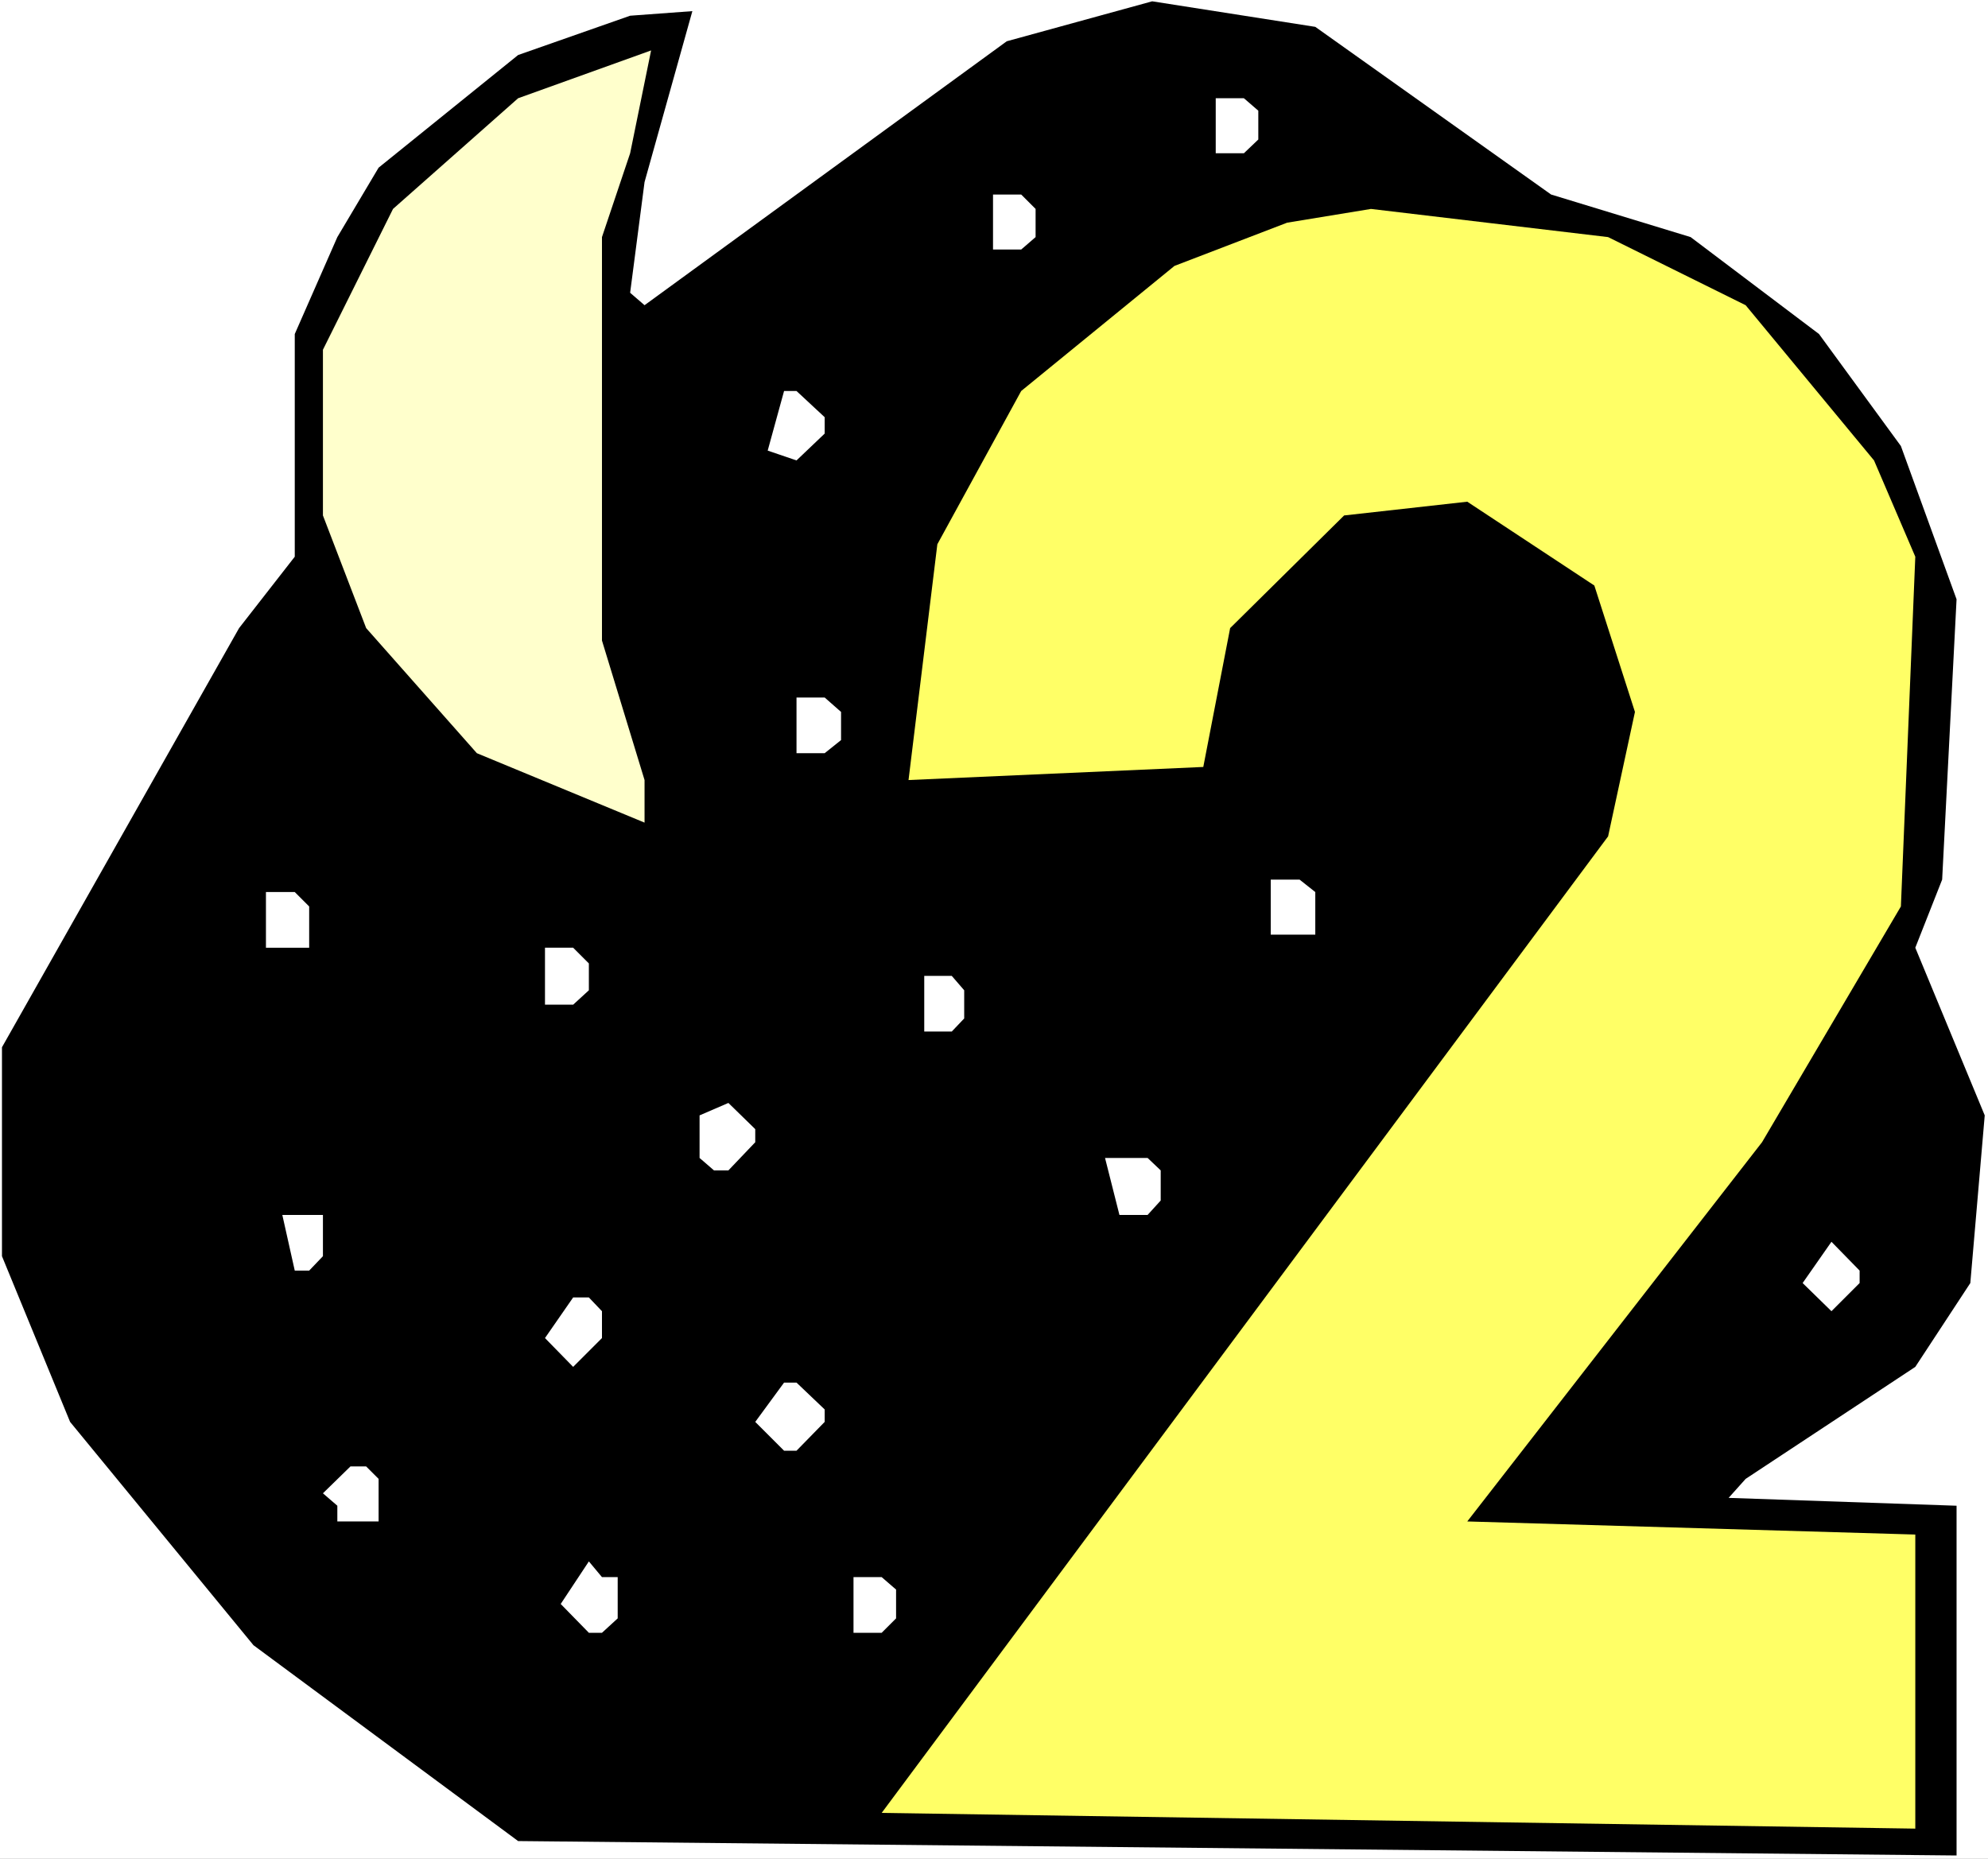
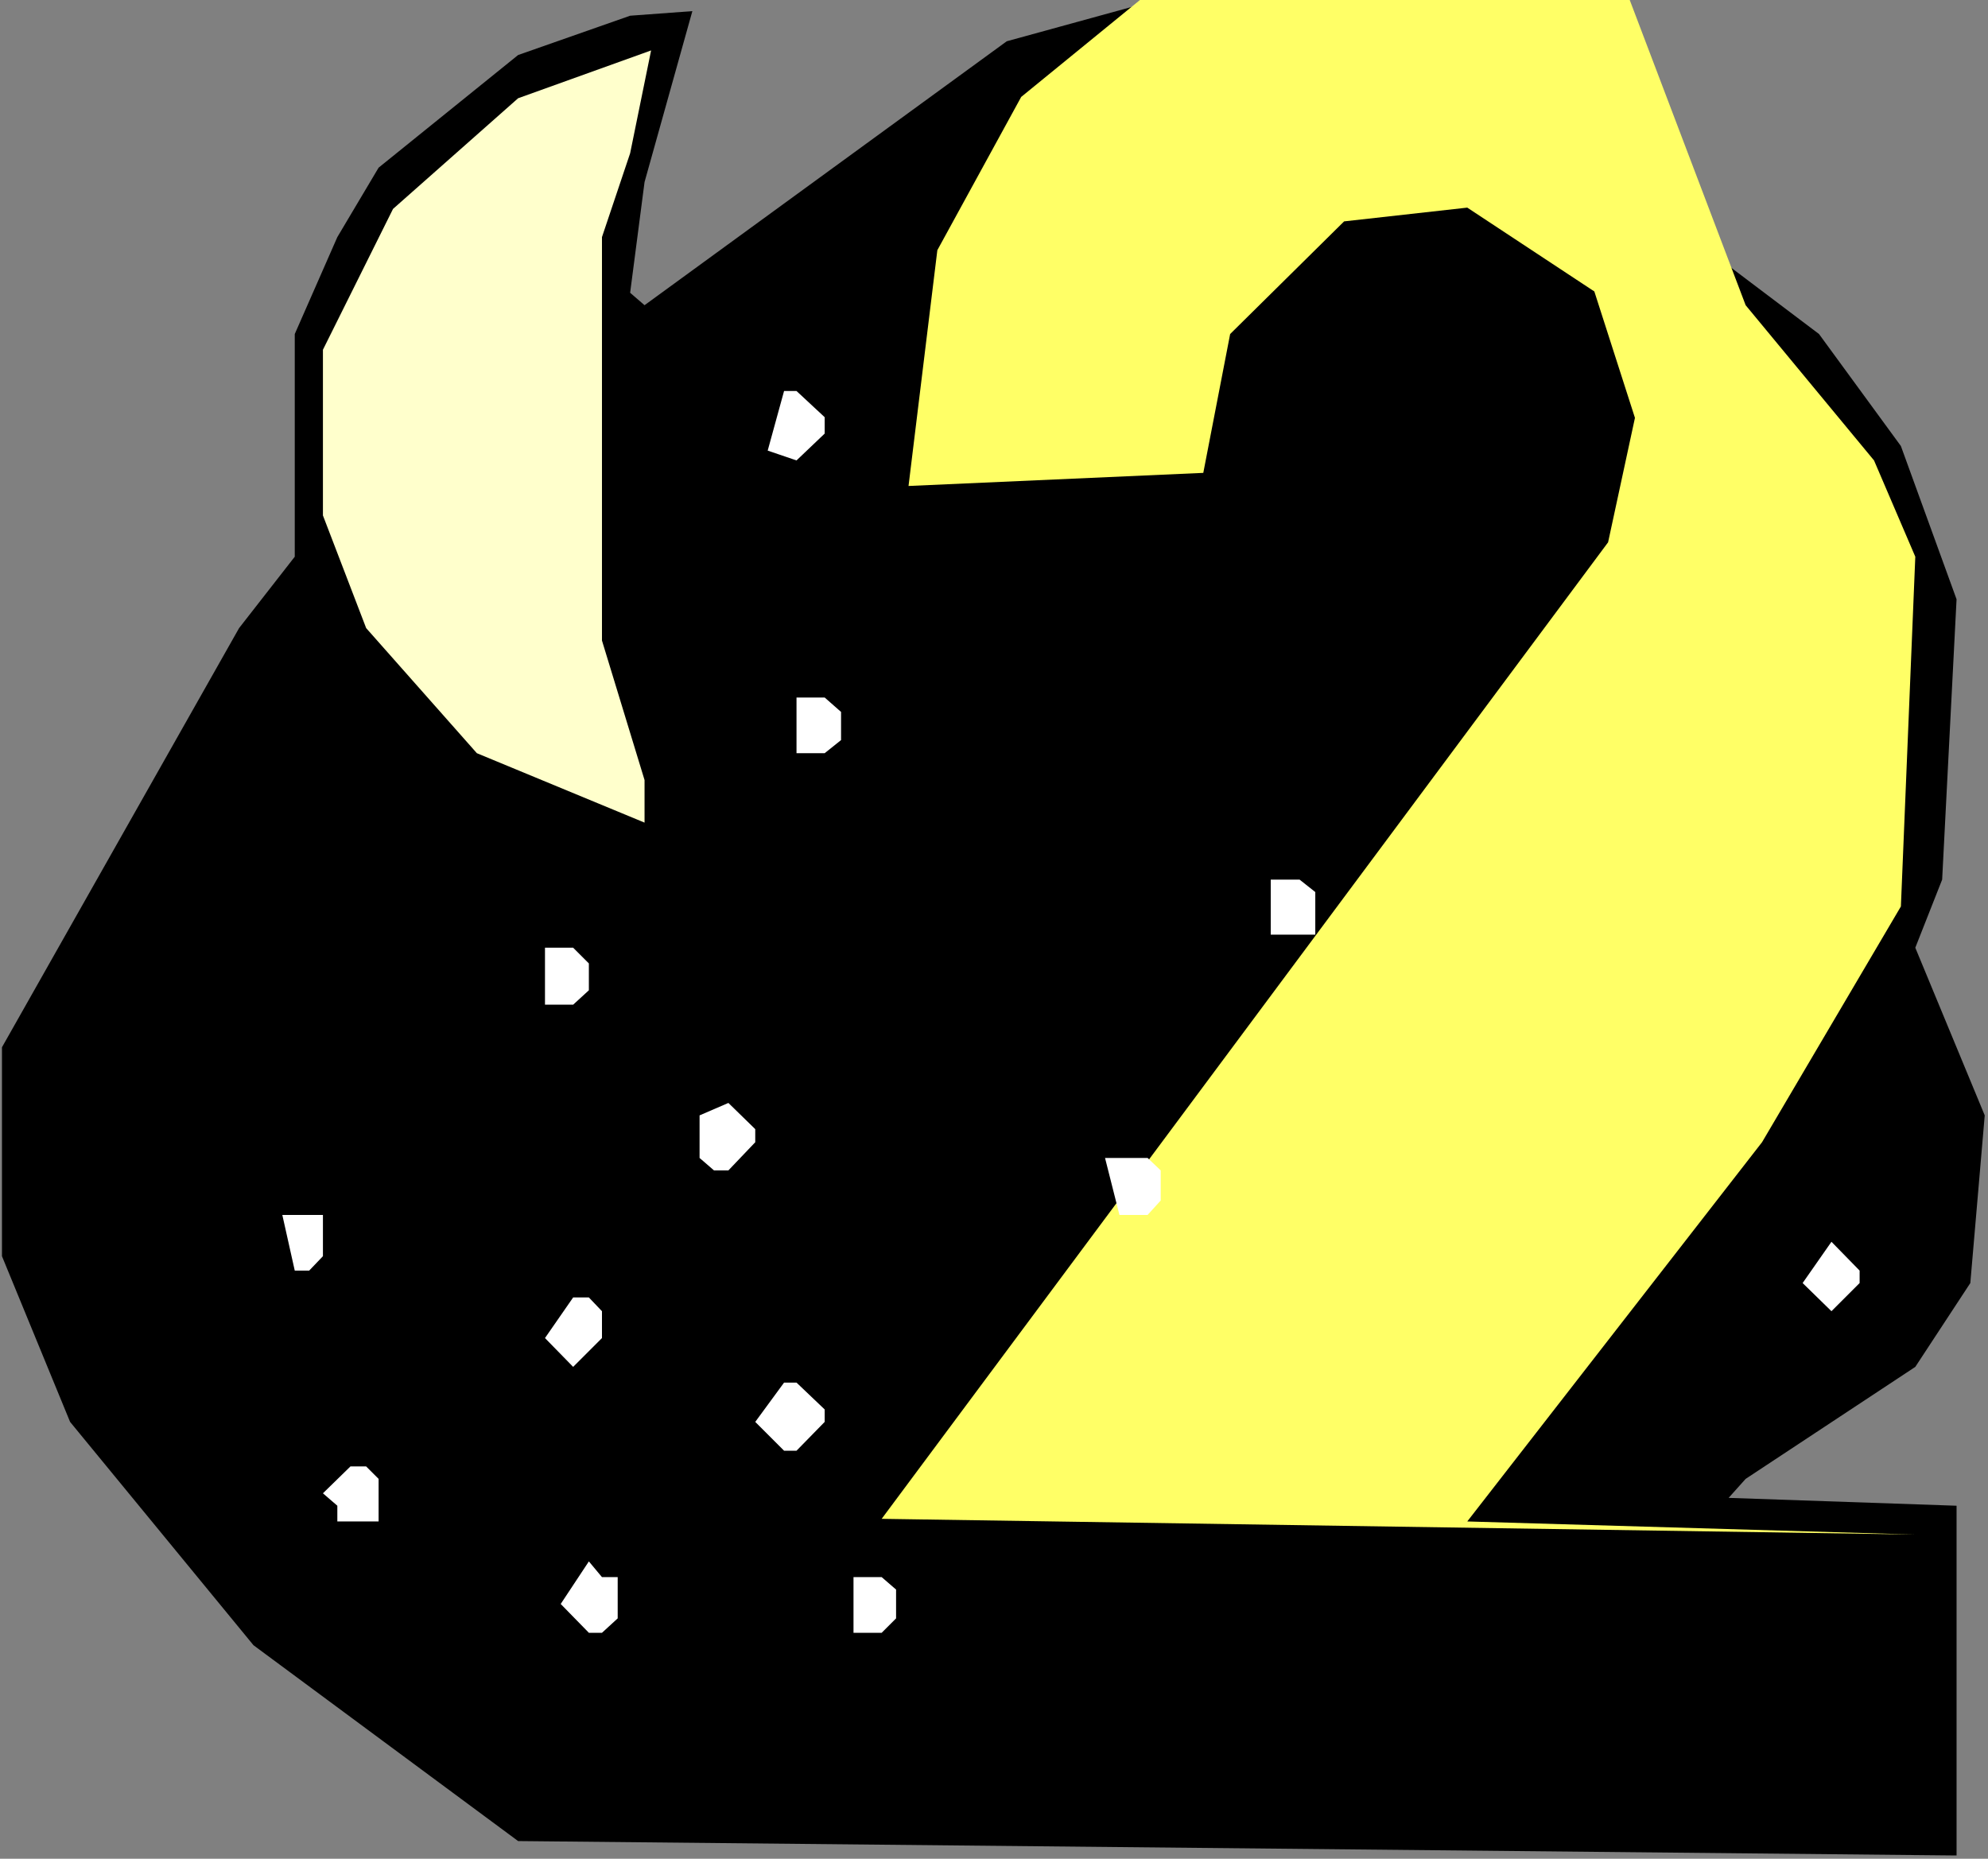
<svg xmlns="http://www.w3.org/2000/svg" xmlns:ns1="http://sodipodi.sourceforge.net/DTD/sodipodi-0.dtd" xmlns:ns2="http://www.inkscape.org/namespaces/inkscape" version="1.0" width="129.766mm" height="121.341mm" id="svg21" ns1:docname="Moon &amp; Stars 2.wmf">
  <rect width="100%" height="100%" fill="#808080" stroke="none" />
  <ns1:namedview id="namedview21" pagecolor="#ffffff" bordercolor="#000000" borderopacity="0.25" ns2:showpageshadow="2" ns2:pageopacity="0.0" ns2:pagecheckerboard="0" ns2:deskcolor="#d1d1d1" ns2:document-units="mm" />
  <defs id="defs1">
    <pattern id="WMFhbasepattern" patternUnits="userSpaceOnUse" width="6" height="6" x="0" y="0" />
  </defs>
-   <path style="fill:#ffffff;fill-opacity:1;fill-rule:evenodd;stroke:none" d="M 0,458.611 H 490.455 V 0 H 0 Z" id="path1" />
  <path style="fill:#000000;fill-opacity:1;fill-rule:evenodd;stroke:none" d="m 382.668,47.994 34.421,10.504 31.674,23.916 20.2,27.633 13.736,37.814 -3.555,69.163 -6.626,16.806 17.13,41.369 -3.555,41.369 -13.574,20.684 -41.854,27.633 -4.202,4.686 56.237,1.939 v 86.293 L 127.825,454.248 62.539,405.93 17.291,350.826 0.485,309.942 V 258.393 L 58.984,154.971 72.72,137.357 V 82.414 L 83.224,58.498 93.405,41.369 127.825,13.574 155.459,3.878 170.811,2.747 159.014,44.924 l -3.555,27.31 3.555,3.07 89.365,-65.123 35.875,-9.857 40.238,6.302 z" id="path2" />
  <path style="fill:#ffffcc;fill-opacity:1;fill-rule:evenodd;stroke:none" d="m 148.51,58.498 v 99.543 l 10.504,34.42 v 10.504 L 117.645,185.836 90.334,154.971 79.669,127.176 V 86.292 l 17.291,-34.743 30.866,-27.31 32.805,-11.797 -5.171,25.371 z" id="path3" />
  <path style="fill:#ffffff;fill-opacity:1;fill-rule:evenodd;stroke:none" d="m 310.433,27.31 v 7.11 l -3.555,3.394 h -6.949 v -13.574 h 6.949 z" id="path4" />
  <path style="fill:#ffffff;fill-opacity:1;fill-rule:evenodd;stroke:none" d="m 255.489,51.549 v 6.949 l -3.555,3.07 h -6.949 V 47.994 h 6.949 z" id="path5" />
-   <path style="fill:#ffff66;fill-opacity:1;fill-rule:evenodd;stroke:none" d="m 430.664,75.304 31.674,38.298 10.181,23.755 -3.555,86.292 -34.259,58.175 -72.72,93.564 110.534,3.232 v 72.557 l -255.005,-3.878 179.214,-240.94 6.626,-30.703 -10.019,-31.188 -31.35,-20.684 -30.381,3.394 -28.118,27.795 -6.626,34.258 -72.72,3.232 7.11,-58.175 20.685,-37.814 37.814,-30.865 27.795,-10.665 20.685,-3.394 58.499,6.949 z" id="path6" />
+   <path style="fill:#ffff66;fill-opacity:1;fill-rule:evenodd;stroke:none" d="m 430.664,75.304 31.674,38.298 10.181,23.755 -3.555,86.292 -34.259,58.175 -72.72,93.564 110.534,3.232 l -255.005,-3.878 179.214,-240.94 6.626,-30.703 -10.019,-31.188 -31.35,-20.684 -30.381,3.394 -28.118,27.795 -6.626,34.258 -72.72,3.232 7.11,-58.175 20.685,-37.814 37.814,-30.865 27.795,-10.665 20.685,-3.394 58.499,6.949 z" id="path6" />
  <path style="fill:#ffffff;fill-opacity:1;fill-rule:evenodd;stroke:none" d="m 203.454,102.937 v 4.04 l -6.949,6.625 -7.11,-2.424 4.04,-14.705 h 3.07 z" id="path7" />
  <path style="fill:#ffffff;fill-opacity:1;fill-rule:evenodd;stroke:none" d="m 207.494,175.655 v 6.949 l -4.04,3.232 h -6.949 v -13.736 h 6.949 z" id="path8" />
  <path style="fill:#ffffff;fill-opacity:1;fill-rule:evenodd;stroke:none" d="m 324.492,220.094 v 10.504 h -10.989 v -13.574 h 7.11 z" id="path9" />
-   <path style="fill:#ffffff;fill-opacity:1;fill-rule:evenodd;stroke:none" d="m 76.275,223.649 v 10.181 H 65.61 v -13.736 h 7.11 z" id="path10" />
  <path style="fill:#ffffff;fill-opacity:1;fill-rule:evenodd;stroke:none" d="m 145.278,237.708 v 6.625 l -3.878,3.555 h -6.949 v -14.059 h 6.949 z" id="path11" />
-   <path style="fill:#ffffff;fill-opacity:1;fill-rule:evenodd;stroke:none" d="m 237.875,244.334 v 6.949 l -3.07,3.232 h -6.787 v -13.736 h 6.787 z" id="path12" />
  <path style="fill:#ffffff;fill-opacity:1;fill-rule:evenodd;stroke:none" d="m 186.325,281.824 -6.626,6.949 h -3.555 l -3.555,-3.07 v -10.504 l 7.11,-3.07 6.626,6.464 z" id="path13" />
  <path style="fill:#ffffff;fill-opacity:1;fill-rule:evenodd;stroke:none" d="m 286.355,288.773 v 7.433 l -3.232,3.555 h -6.949 l -3.555,-14.059 h 10.504 z" id="path14" />
  <path style="fill:#ffffff;fill-opacity:1;fill-rule:evenodd;stroke:none" d="m 79.669,309.942 -3.394,3.555 h -3.555 l -3.07,-13.736 H 79.669 Z" id="path15" />
  <path style="fill:#ffffff;fill-opacity:1;fill-rule:evenodd;stroke:none" d="m 458.782,316.567 -6.949,6.949 -7.11,-6.949 7.11,-10.181 6.949,7.11 z" id="path16" />
  <path style="fill:#ffffff;fill-opacity:1;fill-rule:evenodd;stroke:none" d="m 148.51,323.516 v 6.625 l -7.11,7.11 -6.949,-7.11 6.949,-10.019 h 3.878 z" id="path17" />
  <path style="fill:#ffffff;fill-opacity:1;fill-rule:evenodd;stroke:none" d="m 203.454,347.756 v 3.07 l -6.949,7.11 h -3.07 l -7.11,-7.11 7.11,-9.696 h 3.07 z" id="path18" />
  <path style="fill:#ffffff;fill-opacity:1;fill-rule:evenodd;stroke:none" d="m 93.405,364.885 v 10.504 H 83.224 v -3.878 l -3.555,-3.07 6.787,-6.625 h 3.878 z" id="path19" />
  <path style="fill:#ffffff;fill-opacity:1;fill-rule:evenodd;stroke:none" d="m 152.389,389.124 v 10.181 l -3.878,3.555 h -3.232 l -6.949,-7.11 6.949,-10.504 3.232,3.878 z" id="path20" />
  <path style="fill:#ffffff;fill-opacity:1;fill-rule:evenodd;stroke:none" d="m 221.069,392.195 v 7.11 l -3.555,3.555 h -6.949 v -13.736 h 6.949 z" id="path21" />
</svg>